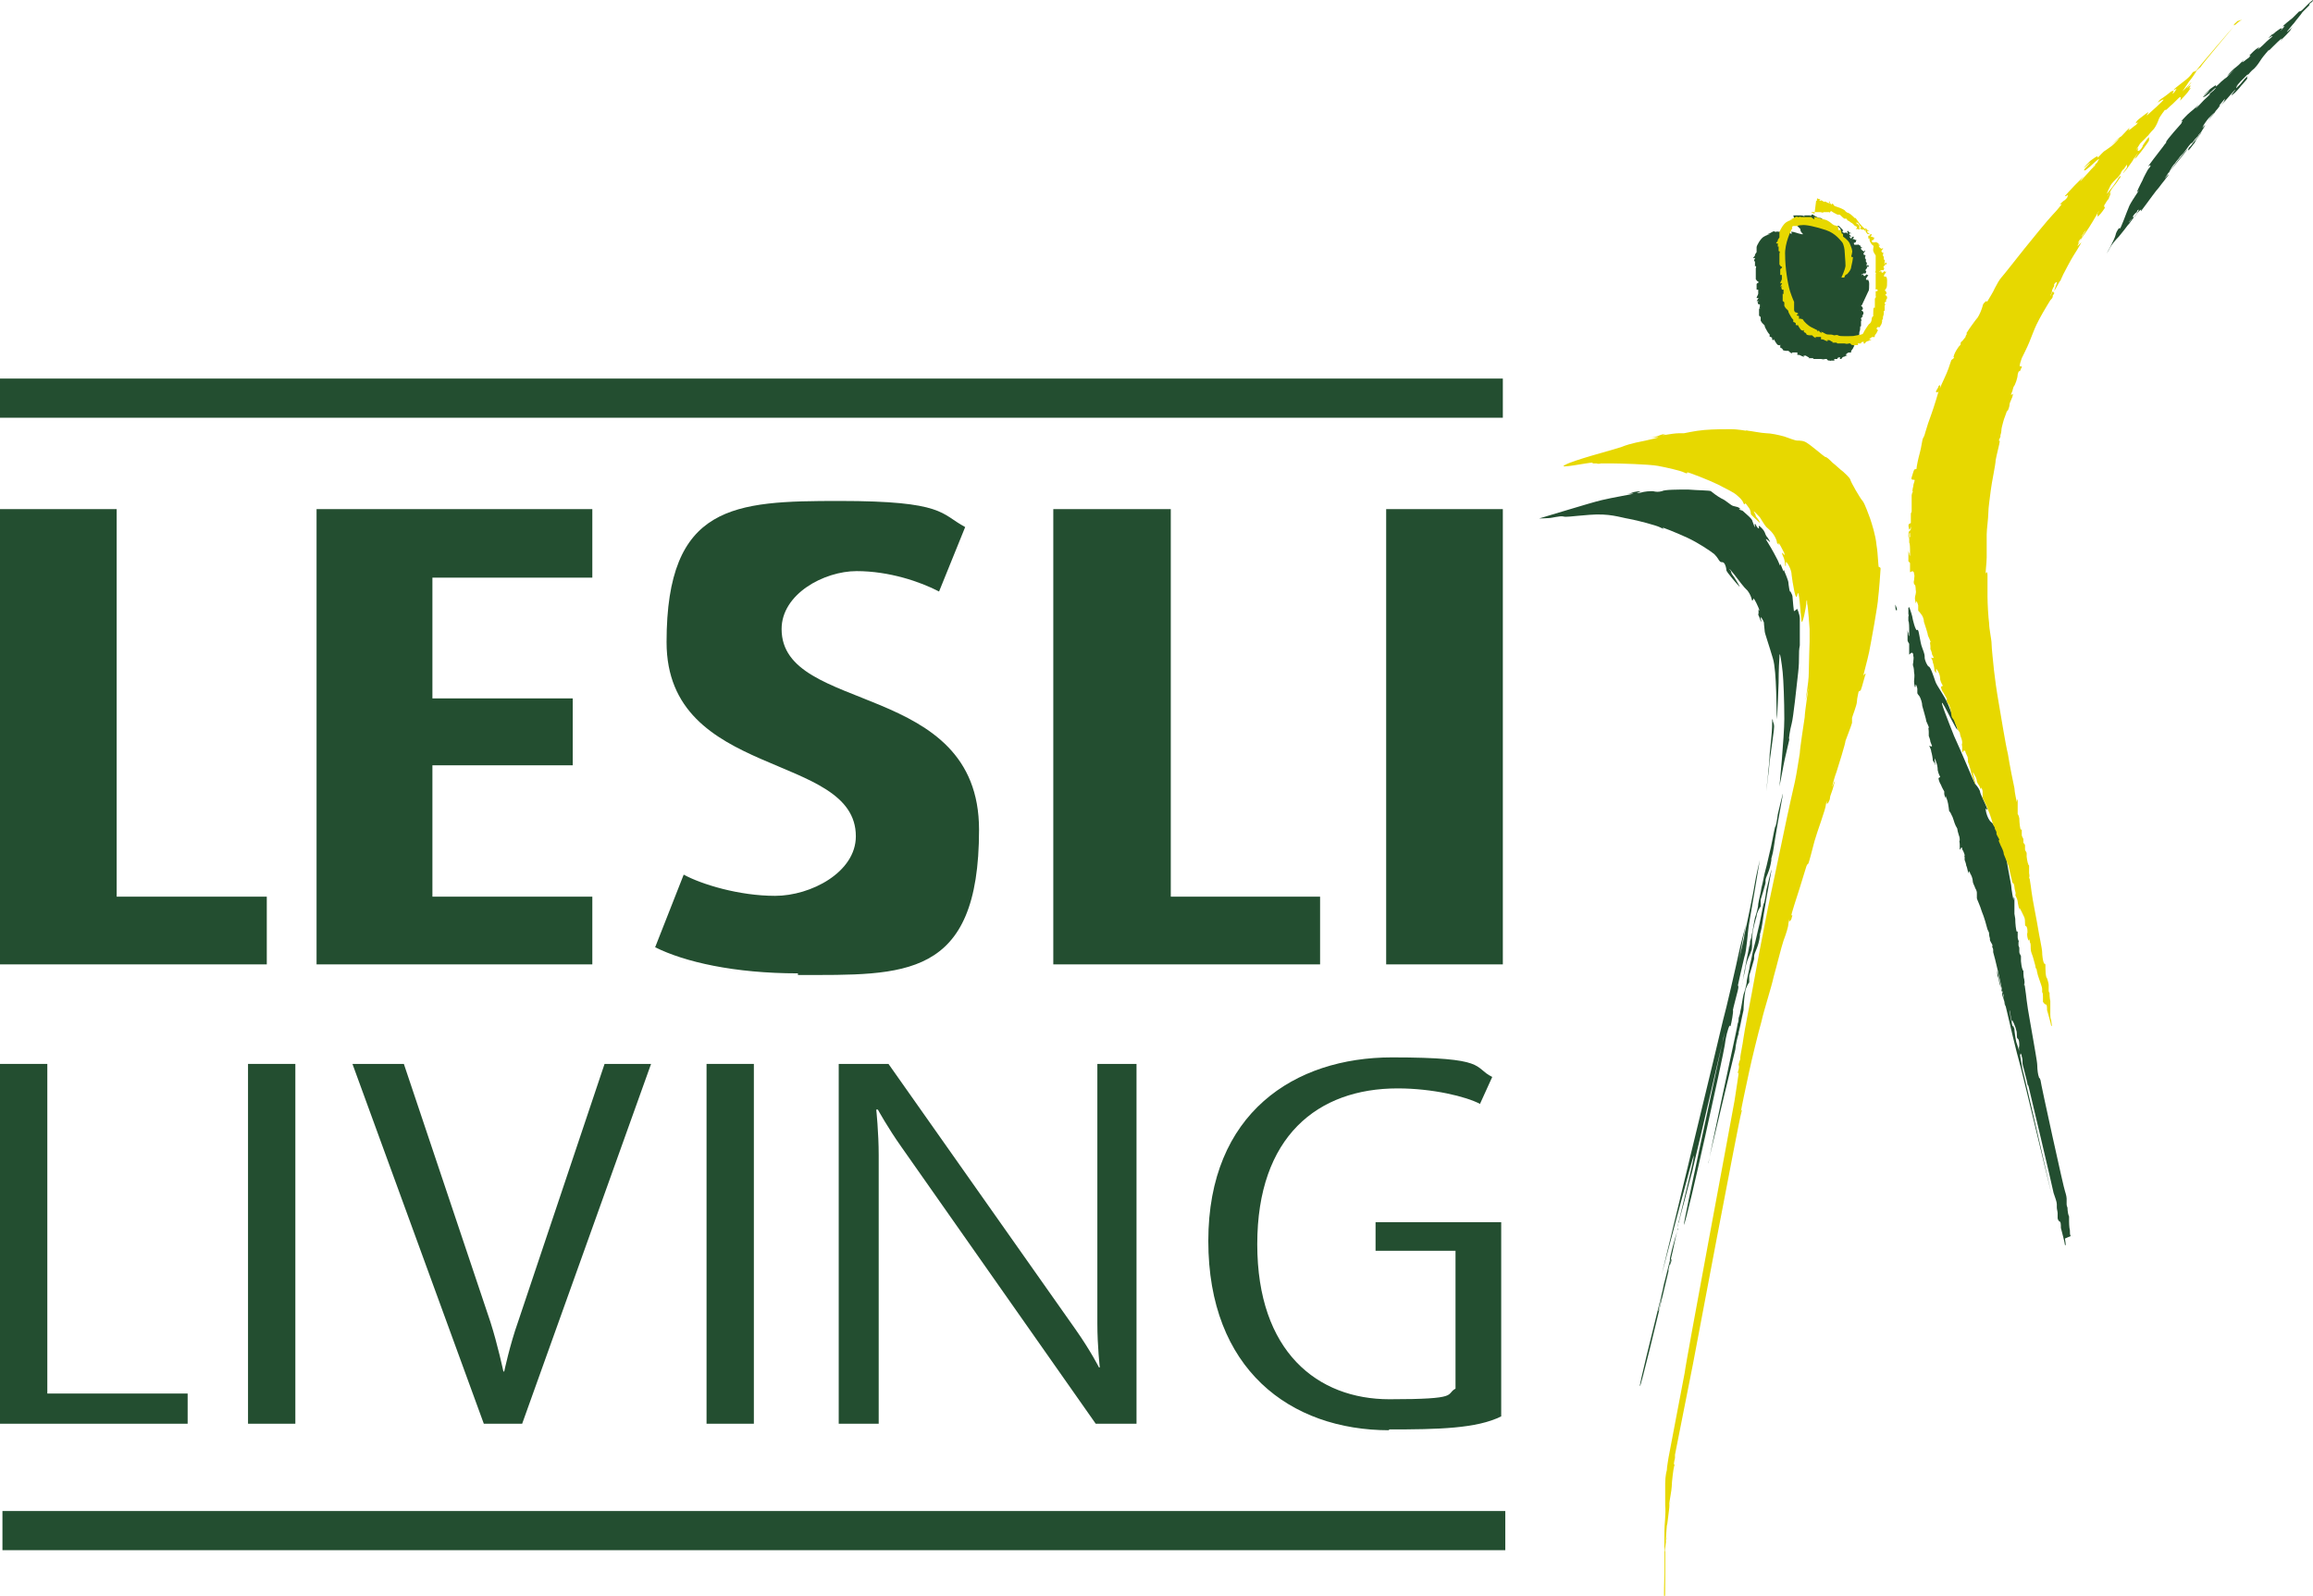
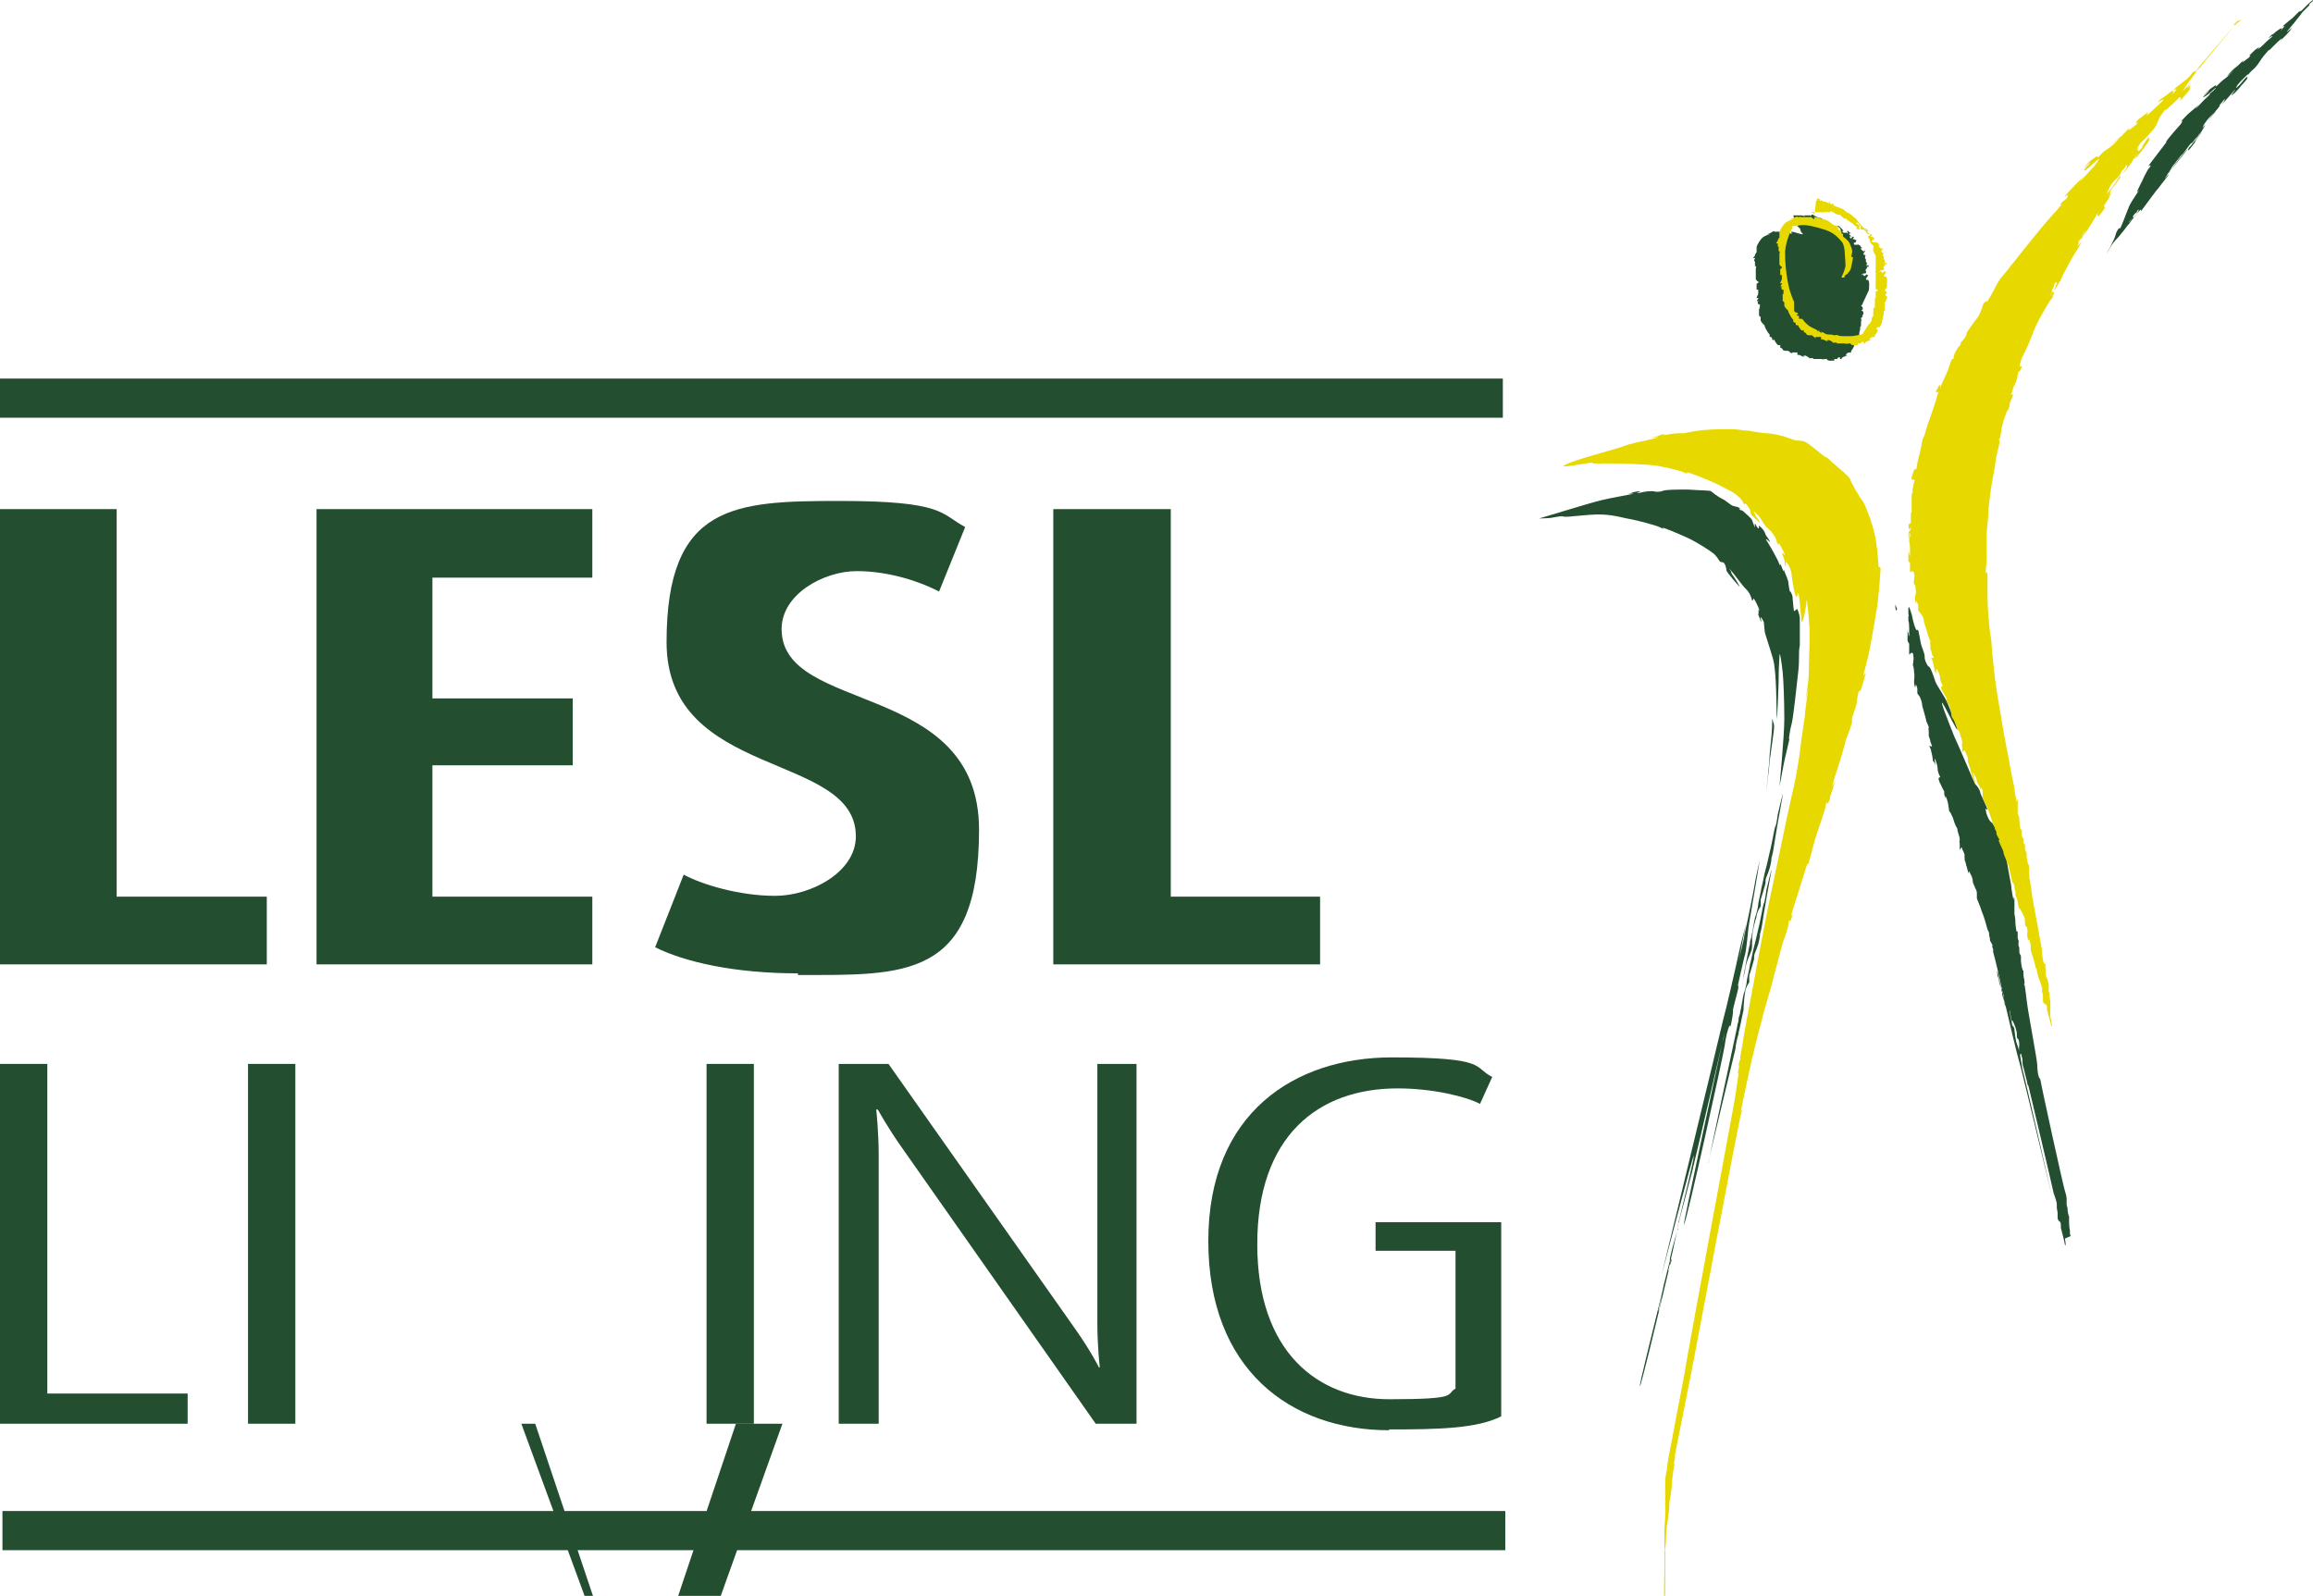
<svg xmlns="http://www.w3.org/2000/svg" version="1.1" viewBox="0 0 283.5 195.6">
  <defs>
    <style>
      .cls-1 {
        fill: #234e30;
      }

      .cls-2 {
        fill: #e7d800;
      }
    </style>
  </defs>
  <g>
    <g id="Laag_1">
      <g>
        <rect class="cls-1" x=".3" y="185.2" width="184.2" height="4.8" />
        <path class="cls-1" d="M216.2,110.6c-.2.8-.5,2.6-.7,3.3-.2.8-.3,1.4-.5,2.1-.2.7-.3,1.5-.5,2.2-.1.7-.3,1.4-.4,2,0,.5-.3,1.4-.4,1.7-.1.4-.3,1.8-.4,2.1,0,.3-.2.7-.2.8,0,0,0,.5-.1.6,0,.1-.2,1-.3,1.5-.1.5-3.3,15.3-3.3,15.7,0,.4,0,.2,0-.1,0-.3,3.2-13.5,3.3-13.9,0-.4.3-1.7.4-1.9,0-.2,0-.3,0-.2,0,.1.1-.4.2-.8.1-.5.3-1.5.4-1.9,0-.4.1-1.8.2-2.2,0-.4.4-1.1.5-1.2,0-.1,0-.7,0-.8s.2-.6.3-1c.1-.4.3-1,.3-1.1,0-.1,0,0,0,0,0,0,0-.1,0-.3,0-.2.1-.4.3-.9.2-.5.3-.9.4-1.5.1-.6,0-.1-.1,0,0,.1.3-.8.4-1.6.1-.8.9-5.4,1.1-6.4.2-1.1-.6,2.3-.6,2.3,0,0-.1.9-.3,1.7M217.6,101.2c-.2.8-.5,2.6-.7,3.3-.2.8-.3,1.4-.5,2.1-.2.7-.3,1.5-.5,2.2-.1.7-.3,1.4-.4,2,0,.5-.3,1.4-.4,1.7-.1.4-.3,1.8-.4,2.1,0,.3-.2.7-.2.8,0,0,0,.5-.1.6,0,.1-.2,1-.3,1.5-.1.5-.6,3.1-.6,3.5,0,.4,0,.2,0-.1,0-.3.3-1.6.4-2,0-.4.3-1.3.4-1.5,0-.1,0,0,0,0,.1-.2.3-.7.4-1,.1-.5,0-1.5.1-1.9,0-.4.4-1.9.5-2.2,0-.4.4-1.1.5-1.2,0-.1,0-.7,0-.8s.2-.6.3-1c.1-.4.3-1,.3-1.1,0-.1,0,0,0,0,0,0,0-.1,0-.3,0-.2.1-.4.3-.9.2-.5.3-.9.4-1.5.1-.6,0-.1-.1,0,0,.1.3-.8.4-1.6.1-.8.9-5.4,1.1-6.4.2-1.1-.6,2.3-.6,2.3,0,0-.1.9-.3,1.6M204.7,155c.2-.4.2-.7.1-.7,0,.4-.2.8-.3,1.1,0-.2.1-.3.1-.4M203.7,158.7c-.3,1.3-.5,2-.4,2,.1-.3.3-1.3.4-2M205.6,150.7s0,0,0-.1c0,0,0,.1,0,.2-.3,1.1-.5,2.3-.8,3.5,0,0,0,0,0,0-.1.6-.3,1.2-.4,1.7,0-.2.2-.4.2-.6-1.7,7.2-3.5,14.6-3.6,14.5-.1-.1,1.3-5.7,2.8-11.8,0,0,0,0,0,0,0,0,.1-.6.3-1.3.2-.8.4-1.6.6-2.4,0,0,0,0,0,0-.2.3.5-2.4,1-3.9,0,0,0,.1,0,.2M212.1,125.8c.1-.3.4-1.9.3-2,0-.1.5-2,.6-2.4.1-.4.1-.8,0-.5-.1.3.6-2.8.8-3.6.3-.8.4-3.1.6-4.2.2-1.1,1.3-7.7,1.3-7.7,0,0-.5,2.1-.6,2.8-.1.8-1.1,5.6-1.3,6.4,0,.4-.4,1.8-.7,3.3.4-2.3.9-4.6.9-4.6,0,0-.7,2.6-.9,3.6-.2,1-1.6,7.1-1.9,8.1-.2,1-7.1,29.4-7.5,31.1-.4,1.6,4.1-15.7,3.9-14.4,0,.5-.9,4.1-2,8.7,0,0,0,0,0,0,0,0,0,.1,0,.2,0,0,0-.1,0-.2,0-.2.1-.5.2-.6,0-.3.5-1.9,1.1-4.3.5-1.8.8-3,.8-3.2,0-.2,0,.3-.3,1.3,1.3-5.4,3-12.8,4-17.1-.1.6-.2,1-.3,1.3-.2,1-5,23-4.7,22.3.4-.6,4.9-21.1,5-22,.1-.9.4-2.1.6-2.4M217.3,88.3c-.1-.5-.1.3-.1.8,0,.5-.2,2.4-.3,3.4,0,1-.4,4.1-.4,4.5,0,0,.2-2,.3-2.5,0-.5.3-2.7.5-4.1.2-1.4.2-1.5,0-2M219.9,74.9c0,.4-.2-1.6-.2-1.8,0-.2-.4-.9-.3-.6,0,.3-.2-.9-.2-1.1,0-.2-.4-1.2-.5-1.4,0-.2-.1-.1-.1,0,0,.1-.2-.5-.3-.7,0-.2-.1-.2-.1,0s-.2-.5-.5-1c-.3-.6-1-1.8-1.2-2.1-.2-.3.2,0,.4.2.2.2-.2-.5-.4-.7-.2-.3-.1-.5-.6-1-.5-.5-.3-.1-.3,0,0,.2-.3-.1-.4-.4-.2-.3-.1.2-.1.3s-.2-.4-.3-.7c0-.3-.9-1-1.1-1.2-.2-.2-.2-.1-.4-.2-.2-.1-.2-.2,0-.1.2,0,0,0-.2-.2-.2-.1-.4-.1-.7-.2s-.9-.7-1.4-.9c-.4-.2-1.2-.8-1.3-.9-.1-.1-1.6-.1-2.8-.2-1.2,0-2.9,0-3.2.2-.4.1-.7.1-1.1,0-.4,0-.9,0-1.6.2-.8.1,0-.1.1-.2.2,0-.4,0-.8.1-.4.1-.4.2-.9.2-.5,0,.5,0,.8,0s-2.7.5-3.9.8c-1.3.3-7.1,2.1-7.5,2.2-.5.1.6,0,1,0,.4,0,1.4-.3,1.8-.2.4.1.7,0,3.2-.2,2.5-.2,3.7.3,4.9.5,1.1.2,3.3.8,3.7,1,.4.2.7.3.4.1-.3-.2,1.7.6,3,1.2,1.3.6,2.8,1.6,3.3,2,.5.5.5.7.7.9.2.2.3,0,.5.2.2.2.3.7.3.9,0,.2,1.4,1.8,1.6,2,.2.2-.7-1.3-.9-1.5-.2-.3,0-.3-.3-.6-.2-.4,1.1,1.3,1.4,1.7.4.5.4.5.8.9.3.4.4.7.5,1,0,.3.2.2.2,0,0-.2.3.3.6,1s0,.4,0,.2c0-.1.1.6,0,.7,0,.1.2.4.3.8.2.3,0-.2,0-.4,0-.2.3.3.4.6,0,.3.1.9.1,1.1,0,.2.5,1.6,1,3.3.5,1.6.4,6.7.5,7.4,0,.6.2-4.2.2-4.4s0-1.8.1-3.1c0-1.3.3.8.4,1.8.1,1,.2,3.5.2,5.7,0,2.2-.6,8.3-.6,8.3,0,0,.4-2,.5-2.6.1-.6.6-2.6.7-3.1,0-.5,0-.5,0-.2-.1.3.1-1.1.3-1.8.2-.7.6-4.5.8-6.3.2-1.8,0-2.3.2-3.3,0-1,0-2.8,0-3.3,0-.5-.4-1.5-.4-1.1M245.3,121.5c0-.4-.1-.8-.2-1.2-.1-.5-.3-1.4-.3-1.3,0,.1,0,.5,0,.3,0,.4.2.6.2.8,0,.3.2.8.4,1.4M245.4,121.6s0,.2,0,.3c.1.4.3.8.3,1.1,0,.1.1.4.1.3,0-.2-.2-.8-.2-1.1,0-.4-.2-.6-.2-.5M253.1,151.8c0,.2.2,1,0,.8,0-.2-.4-1.7-.5-2.1,0-.4,0-.8-.2-.8,0,0-.2-.2-.2-.4,0-.2,0-.3,0-.3,0,0,0,0,0-.3,0-.2-.1-.5-.1-.7,0-.1,0-.5,0-.4,0,0,0,.2,0,0,0-.3-.2-.8-.4-1.4-.1-.6-3.1-13.2-3.1-13.2,0,0,0,0,0,.1,0,0,0,0,0,0,0,0,0,0-.1-.2,0-.2-.2-.9-.3-1.3-.1-.4-.2-.8-.3-1.2,0-.4,0-.7-.1-.9,0-.2-.1-.4-.1-.4,0,0,0,.3-.1.1-.1-.2-.2-.7-.1-1,0-.3,0-.8-.2-.9-.1-.1-.1-.2-.1-.4,0-.2,0-.5-.1-.7,0-.2-.5-1.4-.5-1.1s0,.4,0,.3c0-.2-.2-1-.2-1.2,0,0,0-.2-.1-.4.1.9.4,2.2.4,2,0-.2.1,0,.2.3,0,.3.2,1.7.3,1.8,0,0,.4,1.2.4,1.4,0,.2.2,1.1.3,1.8.2.6,3.6,15.5,3.6,15.5,0,0-3.6-15-3.8-15.7-.2-.7-.8-3-1-3.9-.2-.9-1.2-5-1.3-5.6-.1-.6-.9-4.1-1.1-4.7,0,0,0-.2,0-.3,0-.2-.2-.4-.1-.4,0,0,0,0,0,0,0,0,0-.1,0-.2,0,0,0,0,0,0-.1-.2-.3-.5-.3-.6,0,0,0-.2,0-.2,0,0-.1-.3-.1-.5,0-.2,0-.2-.2-.6-.1-.4-.4-1.5-.7-2.2-.2-.7-.6-1.5-.6-1.6,0,0,0-.6,0-.7,0-.2-.2-.6-.2-.5,0,.1,0,.2,0,0,0-.2-.3-.6-.3-.9,0-.3-.2-.8-.3-.9,0-.1-.2-.4-.2-.3,0,0,0,.5-.1,0-.1-.4-.1-.5-.2-.7,0-.2-.2-.7-.2-.7,0,0,0-.4,0-.4,0,0-.1-.1,0-.1,0,0,0,0,0-.1,0-.1-.2-.6-.3-.7,0-.1,0-.3-.1-.2-.1,0-.1.3-.2.2,0,0,0-.4,0-.6,0-.3-.1-.4,0-.5,0-.1,0-.4-.1-.6-.1-.3-.2-.7-.2-.8,0-.1,0,0-.2-.4-.2-.4-.3-1-.5-1.3-.1-.3-.3-.5-.3-.5,0,0-.1-.9-.2-1.2-.1-.3-.2-.7-.2-.6,0,0,0,.4,0,.3,0-.1-.2-.4-.2-.6,0-.2,0-.3,0-.3,0,0-.3-.5-.4-.8-.2-.3-.3-.7-.3-.8,0-.1.2-.1.2-.2,0,0-.2-.3-.3-.8,0-.4-.1-.8-.2-1,0-.2-.3-.6-.2-.5,0,0,.2,1.5,0,.6,0,0-.1-.1-.2-.3,0-.2-.1-.8-.2-1.1,0-.3-.3-.7-.2-.7,0,0,.3.2.3,0,0,0-.1-.2-.2-.5,0-.2-.2-.7-.2-.7,0,0,0,.1,0,0,0,0,0-.2,0-.5s-.1-.6,0-.5c.1,0,0,0,0-.1,0,0-.2-.5-.3-.7,0-.2-.4-1.5-.5-1.9,0-.4-.2-.9-.3-1.1-.1-.2-.3-.3-.3-.5,0-.1,0-.8,0-.6,0,.1,0,.4,0,.5,0,0,0,0,0,0,0,0,0,0,0-.2,0,0,0-.1,0-.2,0,0-.1-.5-.2-.5,0,0,0,.4-.1.3,0-.1-.1-.3-.1-.7,0-.3.1-.7,0-1.1,0-.4-.1-.8-.1-.7,0,0,0,.2,0,0,0-.1-.1-.2,0-.5,0-.3.1-.6,0-.8,0-.2,0-.4-.2-.4-.1,0-.3.3-.3.2,0-.1,0-.9,0-1,0-.1,0-.2,0-.3,0,0-.2-.3-.2-.4,0,0,0-.7,0-.7,0,0,0,.2,0,.2,0,0,0-.3,0-.5,0-.2,0-.5,0-.4s0,.3.1.5c0,.2.1.5.1.3,0-.2,0-.9,0-.9,0,0,0,.1,0,0,0,0,0-.8-.1-.9,0-.2,0-.4,0-.5,0-.1.1-.3.1-.4,0,0,0-.2,0-.2,0,0,0-.3,0-.1,0,.2,0,.3,0,.4,0,.1,0,.3,0,.2,0,0-.1-.1-.1-.3,0-.2,0-.5,0-.7,0,0,0,0,.1-.1.2.5.4,1.2.4,1.3,0,.1.4,1.8.6,1.5.2-.2.3,1.5.6,2.2.3.8.3.9.3,1.2,0,.3.3,1,.5,1.1.2,0,.6,1.2.8,1.8.2.6,1.1,1.7,1.6,2.9,2.7,6.7-.3.3-.7-.2-.4-.5.7,2.2,1.4,4,.8,1.7,2.4,5.6,2.6,5.9.3.3.6.8.6,1s1.2,2.5.8,2.1c-.3-.5,0,1.2.6,1.6.5.4,1.6,3.1,1.6,3.1.2,1.4.7,4.1.8,4.6,0,.4.3,2,.3,1.8,0-.2,0-.5.1-.2,0,.3,0,1.1,0,1.3,0,.3,0,.6,0,.6,0,0,0,0,.1.6,0,.6.1,1.5.2,1.6,0,0,.1-.1.1,0,0,.1,0,.4,0,.7,0,.3.2.4.1.6,0,.2,0,.3,0,.4,0,0,.1.2.1.3,0,0,0,.4,0,.5,0,.2.2.4.2.5,0,.2,0,.5,0,.5,0,0,0,0,0,.1,0,.1.1.9.2,1,0,.2.1.1.1.2,0,.1,0,.8.1,1,0,.2.1.4,0,.6,0,.1,0,.2,0,.2,0,0,.1,0,0-.3,0-.2,0-.7,0-.3,0,.3.2,1.4.3,2.4.1,1,.7,4.1.8,4.8.1.7.5,2.7.5,3.2,0,.5.1,1.2.2,1.4,0,.2.1,0,.2.4,0,.3,2.9,13.5,3,13.6,0,0,.2.6.2.9,0,.3,0,.5,0,.7,0,.2.1.4.1.4,0,0,0-.4,0-.2,0,.2,0,.9.2,1.3,0,.4,0,.8,0,.8,0,0,0-.3,0-.2,0,0,0,.7.1,1.1,0,.4,0,.5.1.7M232.6,74.4s0,.1,0,.2c0,0,0,.1,0,.2,0,0,0,0,0-.2,0-.2,0-.4,0-.3M232.5,74.8c0,0,0,0,0-.2-.1-.3-.2-.5-.2-.5,0,0,0,.6.1.7M283.5,0s-.3.2-.6.5c-.4.4-.5.5-.7.7s-.3.2-.4.2c0,0-.4.4-.8.8-.4.3-1.1.9-1.2,1-.2.1,0,0,.2,0,.1-.1-.2.3-.4.5-.2.2,0,0,.1-.2.1-.1,0,0-.2,0,0,0-.6.4-.8.6-.2.2-.2.1-.2.1,0,0-.2.2-.4.4-.2.2.2-.1.4-.2.2,0-.4.4-.7.7-.3.3-.7.7-1,.9-.3.2,0,0,.1-.2.1-.1-.4.2-.7.5-.3.3-.4.4-.5.5-.1.1,0,0,.1,0,.1-.1,0,.1-.2.3-.2.1-.5.4-.7.5-.2.1,0-.1.1-.2,0-.1-.6.6-.9.8-.3.2-.9.8-1.1,1.1-.3.3.7-.6.9-.8.2-.2-.7.7-.9.9-.2.2-.3.2-.5.4-.3.2-.7.7-.9.8-.1.1,0,0,0-.1.1-.2-.4.2-.7.4-.2.2-.6.6-.8.8-.2.2.5-.4.7-.6s-.4.5-.7.7c-.2.2,0,.1.2,0,.2-.1,1.1-.9,1.2-1,.2-.1,0,.1-.2.3-.1.1-.5.4-.6.5,0,0,.1,0,.2-.1.1,0-.5.5-.8.8-.3.3-.9,1-1,1,0,0,.4-.5.4-.5,0,0-.6.6-1,.9-.4.3-1.1,1.1-1.2,1.2,0,0,0,0,.2-.1,0,0,0,.1-.1.2,0,0,0,.1-.1.2,0,0-1.8,2-1.8,2.2,0,.2,0,0-.4.6-.4.5-2,2.6-1.8,2.4.2-.2.4-.2.2.1,0,0-.2.2-.3.4,0,0-.5.9-.6,1.2-.1.2-1,1.9-.5,1.3.4-.5-.7,1-1.1,1.8-.4.9-1.1,3-1.2,2.8,0-.2-.4.3-.5.8-.1.5-1.1,2.3-1.1,2.3.2-.3.3-.5.4-.7.2-.4.7-1,1.1-1.4.4-.5.9-1.1,1.1-1.4.3-.3.3-.4.4-.5,0-.1,0-.1,0,0,0,0,.2-.3.3-.4,0-.1,0,0,0,0,0,0,0,0,0-.1,0-.1-.2.1-.3.3-.1.2-.2.3-.3.4,0,0,.1-.2.2-.3.1-.1.2-.3.3-.4,0-.1.3-.5.5-.6.1-.2,0-.2,0,0,0,0,0-.2.2-.3.2-.1-.4.8-.6,1-.2.2,0,0,.2-.2.1-.2.5-.7.7-.8.1-.2,0,0,0,.2,0,0,.3-.4.6-.8.3-.4,1.3-1.8,1.6-2.1.2-.3,1.2-1.5,1.2-1.6,0-.1-.2.2-.4.4-.2.2.2-.3.3-.5.1-.2.6-.7.9-1.1.3-.4,1.4-1.7,1.6-2,.2-.2,0,0,0,.2,0,.2.6-.7.8-.9.1-.2,0-.1.2-.4.2-.3.5-.7.6-.8.1-.2-.4.4-.5.6-.2.2-.7.9-.8,1,0,.1,0,0,0,0,0,0-.2.2-.4.4-.2.2-.8.9-1.1,1.3-.3.4-.9,1.2-1,1.3,0,.1-.2.3-.3.4s.2-.3.2-.3c0,0,.2-.3.3-.5.1-.2,0-.1,0,0,0,0,.2-.3.4-.5.1-.2.5-.6.6-.8.1-.1.5-.5.7-.8.2-.3.6-.8.7-.9,0,0,0,0,0,.1,0,0,.3-.3.4-.5.2-.2.4-.4.5-.6.2-.2.3-.3.4-.5.1-.2.3-.4.4-.7.2-.3,0,0,0,0,0,0-.2.3-.4.4-.1.2.2-.3.3-.4,0,0,.5-.6.6-.7.1-.1.6-.7.8-1,.2-.2,0,0-.2.2-.1.2-.5.6-.7.9-.2.3-.6.7-.7.8-.1.1.5-.8.7-1,.2-.2.5-.5.7-.7.2-.2.7-.8.7-.9,0,0-.2.1-.2.2,0,0,.2-.3.3-.4.1-.1.4-.5.5-.6,0,0,0,.1-.1.3-.1.2-.5.6-.6.7,0,0,.5-.5.7-.7.2-.2.6-.7.7-.8.1-.1.5-.6.6-.6,0,0-.5.6-.5.7,0,0,.3-.2.4-.3,0,0,.6-.6.8-.9.3-.3.6-.7.7-.8,0,0,.1-.2,0-.2,0,0,.1-.2.1-.2,0,0-.3.3-.4.4-.1.1-.4.5-.5.6,0,0,0,0,0,0,0,0-.4.4-.5.5-.1,0,.2-.4.2-.4,0,0-.3.3-.3.3,0,0,.5-.6.6-.7.1-.1.5-.5.7-.7s.6-.7.6-.7c0,0-.5.6-.5.6,0,0,.2-.1.2-.1,0,0,0,0,0,0,0,0,.3-.4.7-.7.4-.4.7-.9.9-1.2.2-.3.9-1.1.9-1.1,0,0,0,.1,0,.1,0,0,.3-.3.5-.5.2-.2,1-1,1.1-1,0,0-.2.3-.2.3,0,0,.5-.5.7-.7.2-.2.6-.7.7-.7,0,0-.1.1-.2.1,0,0,.2-.3.3-.4,0,0-.3.3-.3.3,0,0,.6-.6.6-.6,0,0-.2.2-.3.3-.1.1-.7.7-.7.6,0,0,.7-.9.9-1.1.2-.3.9-1.1,1-1.3.1-.1.4-.4.4-.4,0,0,0,0,0,0,0,0,.2-.2.2-.2,0,0,.3-.3.3-.3,0,0-.1,0-.1,0,0,0,.2-.3.3-.3,0,0,.2-.2.2-.2M228.3,37.2c0,.1-.2.3-.2.3,0,0,.1,0,.2.2,0,.1.1.3,0,.2,0,0-.2.2-.1.2,0,0,.2,0,.2.3,0,.2-.2.3-.2.3,0,0,.2,0,.1.1,0,0-.1.1-.1.1h0c0,0-.1,0-.1.2,0,0,.1.2.1.2,0,0-.1,0-.1,0,0,0,0,.2,0,.4,0,.2,0,.3,0,.3,0,0,0,0-.2,0-.1,0-.1,0,0,0,0,0,.1,0,.1,0,0,0,0,0,0,.1,0,.2,0,.4-.1.6,0,.2,0,.4-.1.4,0,0-.1,0,0,.1,0,.2-.1.5-.2.6,0,0-.1.2-.1.2,0,0-.2,0-.3,0,0,0-.1.2-.1.2,0,0,.2.2.2.2,0,0,0,0-.1.1,0,.1-.2.4-.3.5,0,.1,0,.3-.2.2-.2,0-.3.1-.4.2,0,0-.2.1,0,.1,0,0,.2.1,0,.1-.1,0,0,0-.2.1-.2,0-.4.2-.4.3,0,0-.2,0-.2,0,0,0,.1-.2,0-.2-.1,0-.3,0-.3.2,0,0,0,0-.2,0-.2,0-.3,0-.2,0,0,0,.1.2,0,.2-.2,0-.4,0-.4,0,0,0,.1.1-.1,0-.2,0-.3,0-.4-.2-.2,0-.2,0-.2,0,0,0,0,0,0,0,0,0-.2.1-.5,0-.4,0-.9,0-.9,0,0,0,0,0-.1-.1,0,0-.3,0-.3,0,0,0-.4,0-.3,0,.1,0,.2,0,.1-.1-.1,0-.4-.3-.5-.2-.1,0-.3,0-.2,0,.1,0,.2.2,0,.1-.1,0-.4-.2-.5-.2-.1,0-.2,0-.2,0,0,0,0-.1,0-.2,0,0,0-.1,0-.1h-.4s-.2,0-.2,0c0,0-.2,0-.1,0,0,0,.2.2,0,.1-.1,0-.4-.3-.4-.3,0,0,0,0-.3,0-.2,0-.4-.1-.4-.1,0,0,.1,0-.1-.2-.3-.1-.2-.2-.2-.2,0,0,0,0,0-.1,0,0,0-.2,0-.2,0,0,0,.2-.2.1-.2,0-.3-.3-.4-.4,0,0-.2-.4-.2-.3,0,0,0,.1,0,.1,0,0-.1,0-.2-.1,0,0,0-.2,0-.2,0,0-.3-.2-.3-.1,0,0,0,0,0,0,0,0,0,0,0-.1,0,0,0-.2,0-.2,0,0-.2-.2-.3-.4s-.3-.5-.3-.6c0-.1,0-.1-.1-.2,0,0-.2-.2-.2-.2h0s-.1-.1-.2-.3c0-.2,0-.3,0-.4,0-.1-.2-.2-.2-.2h0c0,.1,0,0,0-.2,0-.1,0-.4,0-.4h0c0,0,0,0,0-.1,0,0,0-.2,0-.2,0,0,.2.1.1,0s0-.2,0-.2c0,0,0-.3,0-.3,0,0,0,0,0,0,0,0-.1,0-.2,0,0-.1-.1-.3-.1-.3,0,0,.2,0,.1-.1-.1,0-.2,0-.2,0,0,0,.3-.4.2-.4,0,0-.2.1-.2,0,0-.1.2-.4.2-.5s0-.1,0-.2c0,0,0-.3,0-.3h0s0,0,0,0c0,0,0,0-.1,0,0,0-.1,0-.1,0,0,0,0,0,0,0,0,0,0-.2,0-.3,0,0,0-.4,0-.4,0,0,0,0,.1-.1,0,0,.2,0,.1-.2-.1,0-.3-.2-.2-.2,0,0-.1,0-.1-.1,0,0,0-.5,0-.6,0-.1,0-.5,0-.7,0-.1.1-.2,0-.3,0,0-.2.1-.1,0,0-.1,0-.3,0-.4,0-.1,0-.2,0-.2,0,0-.2.1-.1,0,0-.1,0-.2.1-.3,0,0,0-.1,0-.1,0,0-.2.1-.2,0,0-.1.2-.2.2-.3,0,0,0-.1,0-.1l.2-.3s0-.1,0-.2c0,0,0-.2,0-.4,0-.2.5-1.1.9-1.3.3-.2.8-.3.7-.3-.1,0-.6.1,0-.1.5-.3.6-.3.6-.2,0,0,0,0,.2,0s.2-.1.2,0c0,0,0,0,.1,0,.2,0,.3,0,.4,0,0,0,0,0,.2,0,.1,0,.1,0,.3,0,.2,0,.3,0,.3,0,0,0,.4.4.4.2,0-.2-.2-.2,0-.2.3,0,.7.2,1.2.3,0,0,.1,0,.2,0,0,0-.3-.3-.3-.4,0,0-.1-.3,0-.2,0,0,0,0,0,0,0,0-.5-.5-.4-.4,0,0,.2.1,0,0-.1-.2,0-.2-.2-.4-.1-.2-.3-.9-.3-.9,0,0,0,0,0,0,0,0,0-.1,0,0,.1,0,.2,0,.2,0q0,0,.1,0c.1,0,.8,0,.7,0-.1,0-.2,0,0,0,.2,0,.6.2.4.1-.1,0,0-.2,0-.1,0,0,.2,0,.1,0,0,0,0,0,.2,0,.1,0,.5,0,.4,0,0,0,0,.2,0,.1,0,0,.2-.3.3-.2.1.1.5.3.7.4.2,0,.3,0,.4.1,0,0,.5.5.5.4,0,0,0,0,.1,0,0,0,0,0,.1,0,0,0,.2.2.1.2-.1,0-.1,0,0,0,.1,0,.4.2.5.3.1,0,.4.3.3.3,0,0,0,0,0,0,0,0,0-.3,0-.2,0,.1,0,.2.2.3.1,0,.3.2.2.2,0,0-.2.3-.1.2.1,0,.2,0,.3,0,0,0,.2,0,.2,0,0,0-.2-.2-.1-.2,0,0,0-.1,0-.2,0,0-.2-.3-.3-.3,0,0-.2-.1-.1-.1,0,0,.1,0,.2,0,0,0,.2.2.3.3,0,0,.3.3.2.3,0,0-.2,0-.1,0,0,0,0,.1.1.2,0,0,.3.1.3,0,0,0,0,0,.1,0,0,0,.2.2.2.1,0,0-.2-.3,0-.3.1,0,.1.2.2.2,0,0,.3.1.2.1-.1,0-.2,0-.2,0,0,0-.1.1,0,.2.1,0,.3.3.2.2-.2-.1-.2,0-.2,0,0,0,.1.3.2.2.1,0,0-.1.2-.2,0,0,.2,0,.1.1,0,.1-.2.2-.1.2,0,0,.2,0,.3.1.1,0,.2,0,.1.1,0,0,0,.2-.1.2,0,0-.2.1-.2.1,0,0,.1.3.2.2,0,0,.2,0,.2,0,0,0,.1,0,.1,0,0,0,0-.1.1,0,0,0,.4.2.3.2,0,0-.2,0,0,.1s.2,0,.1.1c0,0-.2,0-.1.1,0,.1.4.4.4.3,0-.1,0-.2.1,0,0,0-.2.2-.2.3,0,0,.1.2.1.2,0,0,0-.2,0-.1,0,0,0,0,.1.1,0,0,.2,0,0,.1,0,0,0,.1,0,.2,0,0,0,0,0,0,0,0,0,.2,0,0,0,0,0,0,0,.1,0,0,.1,0,.1.1,0,.1,0,.3,0,.3,0,0,.2.1.1.2,0,0-.2,0,0,0,0,0,0,0,0,.1,0,0,0,.2.1.1,0,0,.2,0,.1,0-.1,0-.1,0-.2,0,0,0-.2,0-.1,0,0,0,.2.2.2,0,0,0,.2,0,.1,0,0,0,.1.2,0,.2-.1,0-.2,0-.2,0,0,0,.1.1,0,.2,0,0,0,0-.1.1,0,0-.1.2,0,.2,0,0,.1.1,0,.2,0,0,0,.2-.2.1-.2,0-.5.3-.3.2.1,0,.2-.2.2,0,0,0,0,.2.2.1.1-.1.3-.3.2-.2,0,.1,0,.2,0,.1,0,0,.2,0,.2,0,0,0-.1.2-.2.3,0,0-.2.3,0,.3,0,0,.2,0,.2,0,0,0,0,.1,0,.1,0,0,.1,0,.1.4,0,.4,0,.8-.1.9" />
        <path class="cls-2" d="M274.2,2.6s-.1.2-.2.2c0,0-.3.3-.2.3,0,0,.2-.1.2-.1s-4.2,5-4.2,5.1c0,0-.2.3-.2.2s0,0,0,0c0,0-.3.3-.4.4,0,.1-.7,1.1-.9,1.3-.2.3-.8,1.2-.8,1.2,0,0,.6-.6.7-.7.2-.2.3-.4.4-.4,0,0-.6.7-.5.7,0,0,.3-.4.4-.3,0,0-.2.4-.2.4,0,0,.2-.2.2-.1,0,0-.4.6-.6.8-.2.2-.7.8-.7.7,0,0,.2-.4,0-.4-.1,0-.9.9-1.2,1.1-.2.2-.6.6-.6.5,0,0,0-.2,0-.1,0,0-.7.9-.8,1.2-.1.3-.3.8-.6,1.2-.4.4-.7.8-.7.8,0,0,0,0,0,0,0,0-.2.2-.2.2,0,0,.4-.6.4-.6s-.3.5-.5.7c-.2.2-.6.6-.7.7-.1.2-.5.8-.5.8s.3-.3.3-.3c0,0-.2.5,0,.4.2,0,.6-.6.5-.6,0,0-.1,0,0,0,0,0,.3-.5.4-.6.1-.2.4-.5.4-.5,0,0,0,.2,0,.2,0,0,0,0,0,.2,0,.1-.4.6-.6.9-.2.3-.7.9-.8,1,0,.1-.4.4-.4.4,0,0,.5-.8.4-.7,0,0-.4.6-.5.7,0,.1-.4.6-.6.9-.2.3-.7.9-.7.8,0,0,.4-.5.5-.7,0-.2,0-.4,0-.3-.1,0-.3.5-.5.6-.1.1-.3.4-.3.4,0,0,.3-.2.2-.2,0,0-.4.7-.7.9-.2.2-.6.6-.7.8-.1.2-.6,1.2-.4,1,.1-.2.5-.6.7-.9.2-.3.5-.7.6-.9.1-.2.4-.5.3-.2-.2.3-.6.9-.8,1.1-.1.1-.5.7-.5.8,0,.1-.4.6-.2.4.1-.2.3-.4.3-.5,0,0,.2-.3,0,0,0,.3-.1.5-.2.7,0,.2-.2.3-.3.5-.1.2-.3.5-.5.7-.1.2-.4.6-.4.5,0,0,0-.2,0-.1,0,0-.4.6-.6.9-.2.3-.5.7-.6.9-.1.2-.4.6-.6.8-.1.2-.4.6-.3.5,0,0,.1,0,0,0,0,.2-.2.4-.3.5,0,0-.3.5-.2.4.1-.1.3-.3.3-.4,0-.1.5-.9.8-1.4.3-.5.8-1.2,1-1.5.2-.2.4-.5.4-.5,0,0,0,.2,0,0,0-.1.5-.8.7-1.1.2-.2.6-.8.5-.6,0,.2-.4.6-.5.9,0,.3.2.2,0,.4-.1.2-.8,1.1-.8.9,0-.2,0-.4-.1-.2-.1.2-1,1.7-1.3,2.1-.3.4-.7,1-.8,1.2-.1.2-.4.7-.2.5.2-.2.5-.5.4-.4,0,.1-.8,1.4-1,1.7-.2.3-1,1.8-1.2,2.2-.2.4-.4.9-.4.9,0,0,0-.3,0-.1-.1.2-.4.7-.5.9-.1.2-.3.5-.2.3,0-.2.5-1.2.2-1-.3.2-.3.5-.2.4,0-.1.2-.1,0,0-.1.2-.3.5-.3.7s-.1.3-.2.5c0,.1-.2.4-.2.3,0-.1.2-.2.3-.4s.2-.5.3-.3c0,.1,0,.1.1.1,0,0,.2-.1,0,0,0,.1-.3.4-.2.4,0,0,.1,0,0,0,0,.1,0,.2-.3.5-.2.3-.6,1-.9,1.5-.3.5-.6,1.1-.8,1.5-.2.4-.7,1.7-.9,2.2-.2.5-.8,1.7-.9,1.9,0,0-.4,1.1-.2,1,.2,0,.3,0,.1.3-.1.3-.2.4-.2.3s-.1,0-.2.4c0,.4-.3,1.3-.5,1.5-.1.3-.1.4-.2.5,0,.1-.3.4-.2.3,0,0,.3-.5.3-.4,0,0-.3.7-.2.6.1,0,.3-.3.2,0,0,.3-.4.9-.4,1.2,0,.3-.3,1-.3.8,0-.2,0-.5,0-.2,0,.3-.4,1.1-.5,1.6-.1.4-.2.7-.2,1,0,.3-.2.7-.1.6,0,0,.2,0,0,0,0,.2-.3.7-.2.6,0,0,.1,0,.1.1,0,.2-.4,1.7-.5,2.3,0,.5-.5,2.8-.6,3.7-.1.9-.3,2.1-.3,2.8,0,.6-.2,2-.2,2.6,0,.7,0,2.1,0,2.8,0,.7-.2,2.2-.1,2,0-.2.2-.3.2.2,0,.4,0,1.7,0,2.6,0,.9.1,2.6.2,3.3,0,.7.3,2,.3,2.5,0,.5.2,2.3.3,3.3.1.9.3,2.4.6,4.1.3,1.7.8,4.9,1.1,6.1.2,1.3.7,3.8.8,4.2,0,.4.3,1.8.3,1.7,0-.2.1-.5.1-.2,0,.2,0,1,0,1.2,0,.3,0,.5,0,.5,0,0,.1,0,.2.5,0,.5.1,1.4.2,1.4,0,0,.1-.1.1,0s0,.3,0,.6c0,.3.2.4.2.6,0,.2,0,.3,0,.4,0,0,.2.2.2.3s0,.3,0,.5c0,.2.2.3.2.5,0,.2,0,.5,0,.4,0,0,0,0,0,0,0,0,.1.8.2.9,0,.2.1.1.1.2s0,.8,0,.9c0,.1.1.4,0,.5,0,.1,0,.2,0,.2s.1,0,0-.3c0-.2,0-.6,0-.3,0,.3.2,1.3.3,2.2.1.9.7,3.8.8,4.5.1.7.5,2.5.5,2.9,0,.4.1,1.1.2,1.3,0,.2.2,0,.2.3,0,.3,0,1.5.2,1.6,0,0,.2.6.2.8,0,.3,0,.5,0,.7,0,.2.1.3.1.3,0,0,0-.4,0-.2,0,.2,0,.8.1,1.2,0,.4,0,.8,0,.8,0,0,0-.3,0-.2,0,0,0,.6,0,1,0,.3,0,.5.1.7,0,.2.2,1,0,.7,0-.2-.4-1.5-.5-1.9,0-.4,0-.7-.2-.7-.1,0-.2-.2-.3-.3,0-.2,0-.2,0-.3,0,0,0,0,0-.3,0-.2,0-.5-.1-.6,0-.1,0-.5,0-.4,0,0,.1.2,0,0,0-.2-.2-.7-.4-1.3-.2-.5-.3-1.2-.3-1.2,0,0,0,0,0,.1,0,0,0,0,0,0,0,0,0,0-.1-.2,0-.2-.2-.8-.3-1.2-.1-.4-.3-.7-.3-1.1,0-.4,0-.7-.1-.8,0-.2-.1-.4-.1-.4,0,0,0,.3-.1.1-.1-.2-.2-.7-.1-.9,0-.3,0-.7-.2-.8-.1,0-.1-.2-.1-.4,0-.2,0-.5-.1-.7-.1-.2-.6-1.3-.6-1.1,0,.2,0,.4,0,.3,0-.2-.2-.9-.2-1.1,0-.2-.2-.6-.3-.8,0-.2,0-.4,0-.3,0,.1.1.4.1.3,0-.2-.2-.7-.2-1,0-.3-.2-.6-.2-.5s0,.6,0,.3c0-.3-.2-.9-.3-1.4-.1-.5-.3-1.3-.3-1.2,0,0,0,.5,0,.2,0-.3-.4-1.1-.5-1.4,0-.3-.2-.7-.4-1.1-.1-.3-.3-.6-.2-.6,0,0,.1,0,0-.2-.1-.2-.3-.5-.3-.6,0,0,0-.2,0-.2s-.1-.3-.2-.4c0-.2,0-.2-.2-.5-.1-.3-.4-1.4-.7-2-.2-.6-.7-1.4-.6-1.4,0,0,0-.5,0-.7,0-.2-.2-.6-.2-.4,0,.1,0,.2-.1,0,0-.2-.3-.5-.4-.8,0-.3-.2-.7-.3-.8,0-.1-.2-.4-.2-.3s.9,3.3-.2,0c-.1-.4-.1-.5-.2-.7,0-.2-.2-.6-.2-.6,0,0,0-.3,0-.4,0,0-.1-.1,0-.1,0,0,0,0,0,0,0,0-.2-.5-.3-.7,0-.1,0-.2-.2-.2-.1,0-.1.3-.2.2,0,0,0-.4,0-.6s-.1-.4,0-.5c0-.1,0-.3-.1-.6-.1-.2-.2-.6-.2-.7,0-.1,0,0-.2-.3-.2-.4-.4-.9-.5-1.2-.2-.3-.3-.4-.3-.5,0,0-.1-.8-.2-1.1-.1-.3-.3-.7-.2-.6,0,0,0,.4,0,.3,0-.1-.2-.3-.2-.5,0-.2,0-.3,0-.3,0,0-.3-.5-.4-.7-.2-.2-.3-.6-.3-.7,0-.1.3-.1.2-.2,0,0-.2-.3-.3-.7,0-.4-.1-.7-.2-.9-.1-.2-.3-.5-.3-.4,0,0,0,.6,0,.5,0,0-.1-.1-.2-.3,0-.2-.1-.8-.2-1,0-.3-.3-.7-.2-.6,0,0,.3.1.3,0,0,0-.1-.2-.2-.4,0-.2-.2-.7-.2-.6,0,0,0,.1,0,0s0-.2,0-.4c0-.2-.1-.5,0-.5.1,0,0,0,0-.1,0,0-.2-.5-.3-.7,0-.2-.4-1.4-.5-1.7,0-.4-.2-.8-.4-1-.1-.2-.3-.3-.3-.4,0-.1,0-.7,0-.6,0,.1,0,.4,0,.4,0,0,0,0,0,0,0,0,0,0,0-.2,0,0,0,0,0-.2,0,0-.1-.4-.2-.5-.1,0,0,.3-.1.2,0-.1-.1-.3-.1-.6,0-.3.2-.6.1-1,0-.4-.1-.7-.1-.7,0,0,0,.2-.1,0,0-.1-.1-.2,0-.5,0-.3.1-.6,0-.7,0-.2,0-.3-.2-.4-.1,0-.3.2-.3.1s0-.8,0-.9c0-.1,0-.2,0-.2,0,0-.3-.3-.2-.3,0,0,0-.6,0-.6,0,0,0,.2,0,.1,0,0,0-.3,0-.5,0-.2,0-.4,0-.3,0,0,0,.3.1.4,0,.2.1.4.1.3,0-.2,0-.8,0-.8,0,0,0,.1,0,0,0,0,0-.7-.1-.8,0-.2,0-.4,0-.5,0-.1.2-.3.1-.3,0,0,0-.1,0-.2s0-.3-.1-.1c0,.1,0,.3,0,.4s0,.3,0,.2c0,0-.1-.1-.1-.3,0-.2,0-.5.1-.6,0,0,.2-.1.2-.3,0-.2,0-.3,0-.3,0,0-.1.5-.2.4,0,0-.2-.6,0-.7,0,0,.2-.1.2-.1,0,0,0,0,0-.2,0-.2,0-.7,0-.9,0-.2.1-.2.1-.3,0,0,0-.6,0-.7s0-.2,0-.5c0-.3,0-.6,0-.8,0-.2.2-.6.2-.5,0,0,0,.1-.1,0,0,0,0-.3.1-.6,0-.4.3-.8.1-.8-.2,0-.4,0-.3-.3s.2-.7.3-.9c.1-.2.3,0,.3-.2,0-.2.2-1.2.4-1.9.2-.7.3-1.7.4-1.8,0-.1.1,0,.3-.8.2-.7.4-1.3.7-2.1.3-.8,1-3.1.9-2.9,0,.2-.4.3-.3,0,.2-.3.3-.5.3-.6,0,0,.2-.2.2,0,0,.1-.1.5,0,.2.1-.3.8-1.7,1-2.3.2-.6.4-1.2.4-1.1,0,0,.4-.3.3-.3-.1,0-.1,0,0-.3.1-.3.4-.8.5-.9,0-.1.3-.3.3-.4,0-.2,0-.3.2-.4.1-.1.3-.4.4-.5,0-.2.2-.4.2-.4,0,0-.2,0,0-.2.1-.2,1.1-1.6,1.3-1.8.2-.3.5-1,.6-1.4,0-.3.5-.7.5-.6,0,0,0,.2.1,0,.1-.2.7-1.1.9-1.6.2-.4.6-1.1.8-1.3.2-.2,2-2.5,2.8-3.5.8-1,3-3.7,3.5-4.2.5-.5,1.2-1.4,1.1-1.3-.1,0-.3.1-.2,0,.1-.1.4-.4.6-.5.2-.2.3-.3.3-.4s.1-.3,0-.2c-.1.1-.3.2-.3.1,0,0,.8-.9,1.2-1.3.4-.4,1.1-1.1,1.1-1.1,0,0-.5.6-.4.6,0,0,.7-.8,1-1.1.3-.4,1-1,.8-.9-.2,0-.4.3-.3.2,0,0,.6-.5.6-.6,0-.1.3-.4.1-.3-.2.1-1.2,1.1-1.4,1.2-.2.2-.5.3-.3,0,.3-.3.9-1,.7-.8-.3.2-1,.9-.8.7.1-.2.5-.6.8-.9.3-.2.9-.7.9-.5,0,.2-.2.2,0,.1.2-.1.6-.7,1-.9.3-.2.4-.3.7-.5.3-.2,1.2-1.2,1-1-.3.2-1.4,1.3-1.1,1,.3-.3.9-1,1.3-1.2.3-.3,1-1.1,1-1,0,.1-.3.4,0,.2.2-.1.6-.5.8-.6.2-.2.3-.4.2-.3-.2.1-.3.2-.2,0,.1-.2.2-.3.6-.6.4-.3,1-.8.9-.6-.1.2-.4.5,0,.2.3-.3.8-.7,1.1-1,.3-.3,1-.9.7-.8-.3.1-.8.5-.6.3.2-.3.4-.4.4-.4,0,0,0,0,.3-.2.3-.2.8-.6.9-.7.1,0,.4-.2.3,0-.1.2-.2.4,0,.2.2-.2.5-.7.3-.5-.2.1-.4.2-.2,0,.2-.2,1-.8,1.5-1.2.5-.4.7-.8.8-.9.1,0,.4-.1.5-.3.1-.2,4.3-5.1,4.7-5.5.4-.4.8-.6.8-.6" />
        <path class="cls-2" d="M195.2,56.7c-.6,0-4.4.8-3.4.3,1-.6,5.7-1.8,6.9-2.2,1.2-.5,2.6-.7,3-.8.4-.1,1.8-.4,1.5-.4-.2,0-1.2,0-.9,0,.3,0,.8-.1,1-.2.2-.1.9-.3.8-.2-.1,0-.6.2,0,.1.6-.1,1.3-.2,1.7-.2.4,0,.5,0,.6,0,.1,0,1.3-.3,2.5-.4,1.2-.1,2.6-.1,3.3-.1.7,0,1.9.2,1.8.2-.1,0,0-.1.3,0,.2,0,1.7.3,2.2.3.5,0,1.5.2,2.2.4.6.2,1.3.5,1.6.5s.8,0,1.2.3c.5.3,2,1.6,2.2,1.7.2,0,.5.3.9.7.4.3,1,.9,1.3,1.1.2.2.8.7.9,1,0,.2,1.2,2.3,1.5,2.6.3.4.7,1.6.9,2.1.2.6.7,2.1.8,3.3.2,1.1.2,2.8.3,2.7,0,0,.2,0,.2.2,0,.2-.2,2.9-.3,3.6,0,.7-.9,5.6-1.1,6.6-.2,1-.8,3.1-.7,2.9.1-.2.4-.4.2,0-.1.3-.4,1.5-.5,1.7,0,.2-.3.2-.3.3,0,.1-.2.8-.2,1.2,0,.4-.6,1.9-.6,2,0,.2,0,.2,0,.6-.1.4-.7,1.9-.8,2.2,0,.3-.9,3.2-1.1,3.8-.2.5-.6,1.9-.5,1.8,0-.1.5-1.2.2-.3-.2.9-.5,1.4-.5,1.7,0,.3-.4,1-.4.6,0-.4,0-.2-.1.2,0,.5-1.1,3.4-1.4,4.5-.3,1.1-.7,2.8-.8,2.8,0,0-.1,0-.2.3-.1.3-.5,1.6-.8,2.6-.3,1-1.2,3.6-1,3.4.2-.1,0,.2,0,.3,0,.2-.3.6-.3.3,0-.4,0,0-.1.4,0,.4-.3,1.3-.6,2.1-.3.9-.8,3-1.2,4.4-.3,1.4-1.2,4.1-1.5,5.5-.4,1.4-1.2,4.7-1.5,6.1-.3,1.4-1.1,5.1-1,4.9,0-.2.2-.3,0,.3-.2.5-5.8,30.1-5.9,30.7-.1.6-2.2,11-2.2,11.1,0,0,0,.2,0,.4,0,.1-.2.7-.1.8,0,0,.1,0,0,.2-.1.3-.3,2-.3,2.5,0,.4-.3,1.9-.3,2.1s0,.7,0,.5c0-.2.3-1.5,0,0-.2,1.5-.2,1.9-.3,2.2,0,.3-.2,2.2-.1,1.9,0-.3.2-.9,0,0-.1,1-.2,1.1-.1,1.3,0,.1,0,.7,0,.4,0-.3,0,0,0,.6,0,.6,0,1.6,0,2.4,0,.8,0,3-.1,2.7s0-2.8,0-3.5c0-.7,0-4.3,0-5.1,0-.8.2-2.1.1-3.2,0-1,0-1.8,0-2.7,0-.9.2-1.7.2-1.5,0,.2-.1.2,0-.1,0-.4.2-1.4.2-1.5,0-.1,1.9-9.9,2-10.5,0-.6,6-32.6,6.1-33.3.1-.7.6-3.8.5-3.5,0,.3-.2.2,0-.3.1-.5,0-.5,0-.6s.2-.8.2-.6c0,.3,0,0,0-.3,0-.2.3-1.6.4-2.4.1-.8.8-4.3,1-5.4.2-1.1.7-3.8.9-4.9.2-1.1.5-2.5.8-4.1.3-1.7,1.1-5.3,1.3-6.3.2-1,1.1-5.3,1.3-6.2.2-.9.8-3.7,1-4.5.2-.9.5-2.9.6-3.5,0-.5.5-3.7.6-4.4,0-.7.6-4.4.4-3.4-.2,1-.4,1.9-.2.7.2-1.3.3-2.1.3-2.8,0-.7.1-3.8.1-3.7,0,.1,0,.4,0,.1s0-1.6,0-1.7c0,0-.2-2.9-.3-3.1,0-.1,0-.8-.1-.2,0,.6-.5,3-.6,2.3-.1-.8-.3-4.3-.5-3.2-.2,1.1-.6-1.6-.7-2.4,0-.8-.7-1.8-.7-1.6,0,.2,0,.7-.1.4,0-.3-.1-.8-.2-1-.1-.2-.3-.7-.1-.5.2.2.3.4.2,0-.2-.4-.7-1.4-.7-1.2,0,.1,0,.4,0,.2-.1-.2-.2-.2-.2-.3,0-.2-.2-.7-.5-1.1-.3-.4-.6-.6-.8-.8-.2-.2-.6-.9-.8-1.2-.3-.3-.9-1-.7-.6.3.4.1.4.3.6.2.2.6.9.3.6-.3-.3-1-.9-1-1,0,0,0-.4-.2-.7-.2-.3-.5-.7-.5-.6,0,.1-.1.2-.2,0,0-.1-.2-.5-.7-.9-.5-.5-1.5-.9-2.4-1.4-1-.5-3.8-1.6-3.8-1.5,0,.1,0,.2-.4,0-.4-.2-2.1-.6-3.2-.8-1.1-.2-4.8-.3-5.5-.3-.8,0-1.8,0-1.6,0,.3,0-.2.1-.4,0-.2,0-.5,0-.5,0" />
        <path class="cls-2" d="M222.4,26.2c0,0-.5-.2-.4-.2s.2,0,.1,0c0,0,0-.1,0,0,.1,0,.2,0,.2,0q0,0,.1,0c.1,0,.8,0,.7,0-.1,0-.2,0,0,0,.2,0,.6.2.4.1-.1,0,0-.2,0-.1,0,0,.2,0,.1,0,0,0,0,0,.2,0,.1,0,.5,0,.4,0,0,0,0,.2,0,.1,0,0,.2-.3.3-.2.1.1.5.3.7.4.3,0,.3,0,.4.1,0,0,.5.5.5.4,0,0,0,0,.1,0,0,0,0,0,.1,0,0,0,.2.2.1.2-.1,0-.1,0,0,0,.1,0,.4.2.5.3.1,0,.4.3.3.3,0,0,0,0,0,0,0,0,0-.3,0-.2,0,.1,0,.2.2.3.1,0,.3.2.2.2,0,0-.2.3-.1.2s.2,0,.3,0c0,0,.2,0,.2,0,0,0-.2-.2-.1-.2,0,0,0-.1,0-.2,0,0-.2-.3-.3-.3,0,0-.2-.1-.1-.1,0,0,.1,0,.2,0,0,0,.2.2.2.3,0,0,.3.3.2.3,0,0-.2,0-.1,0,0,0,0,.1.1.2,0,0,.3.1.3,0,0,0,0,0,.1.1,0,0,.2.2.2.1,0,0-.2-.3,0-.3.1,0,.1.2.2.2,0,0,.3.1.2.1-.1,0-.2,0-.2,0,0,0-.1.1,0,.2.1,0,.4.3.2.2-.2-.1-.2,0-.2,0,0,0,.1.3.2.2.1,0,0-.1.2-.2,0,0,.2,0,.1.1,0,.1-.2.2-.1.2,0,0,.2,0,.3.1.1,0,.2,0,.1.1,0,0,0,.2-.1.2,0,0-.2.1-.2.1,0,0,.1.3.2.2,0,0,.2,0,.2,0,0,0,.1,0,.1,0,0,0,0-.1.1,0,0,0,.4.2.3.2,0,0-.2,0,0,.1,0,0,.2,0,.1.1,0,0-.2,0-.1.1,0,.1.4.4.4.3,0-.1.1-.2.1,0,0,0-.2.2-.2.3,0,0,.1.2.1.2,0,0,0-.2,0-.1,0,0,0,0,.1.1,0,0,.2,0,0,.1,0,0,0,.1,0,.2,0,0,0,0,0,0,0,0,0,.2,0,0,0,0,0,0,0,.1,0,0,.1,0,.1.1,0,.1,0,.3,0,.3,0,0,.2.1.1.2,0,0-.2,0,0,0,0,0,0,0,0,.1,0,0,0,.2.1.1,0,0,.2,0,.1,0-.1,0-.1,0-.2,0,0,0-.2,0-.1,0,0,0,.2.2.2,0,0,0,.2,0,.1,0,0,0,.1.2,0,.2-.2,0-.2,0-.2,0,0,0,.1.1,0,.2,0,0,0,0-.1,0,0,0-.1.2,0,.2,0,0,.1.1,0,.2,0,0,0,.2-.2.1-.2,0-.5.3-.3.2.1,0,.2-.2.2,0,0,0,0,.2.2.1.1-.1.3-.3.2-.2,0,.1,0,.2,0,.1,0,0,.2,0,.2,0,0,0-.1.2-.2.3,0,0-.2.3,0,.3,0,0,.2,0,.2,0,0,0,0,.1,0,.1,0,0,.1,0,.1.4,0,.4,0,.8-.1.9,0,.1-.2.3-.2.3,0,0,.1,0,.2.2,0,.1.1.3,0,.2,0,0-.2.2-.1.2,0,0,.2,0,.2.3,0,.2-.2.3-.2.3,0,0,.2,0,.1.1,0,0-.1.1-.1.1h0c0,0-.1,0-.1.2,0,0,.1.2.1.2,0,0-.1,0-.1,0,0,0,0,.2,0,.4,0,.2,0,.3,0,.3,0,0,0,0-.2,0-.1,0-.2,0,0,0,0,0,.1,0,.1,0,0,0,0,0,0,.1,0,.2,0,.4-.1.6,0,.2,0,.4-.1.4,0,0-.1,0,0,.1,0,.2-.1.5-.2.6,0,0-.1.2-.1.2,0,0-.2,0-.3,0,0,0-.1.2-.1.2,0,0,.2.2.2.2,0,0,0,0-.1.1,0,.1-.2.4-.3.5,0,.1,0,.3-.2.2-.2,0-.3.1-.4.2,0,0-.2.1,0,.1s.2.1,0,.1c-.1,0,0,0-.2.1-.2,0-.4.2-.4.3,0,0-.2,0-.2,0,0,0,.1-.2,0-.2-.1,0-.3,0-.3.2,0,0,0,0-.2,0-.2,0-.3,0-.2,0,0,0,.1.2,0,.2-.2,0-.4,0-.4,0,0,0,0,.1-.1,0-.2,0-.3,0-.4-.2-.2,0-.2,0-.2,0,0,0,0,0,0,0,0,0-.2.1-.5,0-.4,0-.9,0-.9,0,0,0,0,0-.1-.1,0,0-.3,0-.3,0,0,0-.4,0-.3,0,.1,0,.2,0,.1-.1-.1,0-.4-.3-.5-.2-.1,0-.3,0-.2,0,.1,0,.2.2,0,.1-.1,0-.4-.2-.5-.2-.1,0-.2,0-.2,0,0,0,0-.1,0-.2,0,0,0-.1,0-.1h-.4s-.2,0-.2,0c0,0-.2,0-.1,0,0,0,.2.2,0,.1-.1,0-.4-.3-.4-.3,0,0,0,0-.3,0-.2,0-.4-.1-.4-.1,0,0,.1,0-.1-.2-.3-.1-.2-.2-.2-.2,0,0,0,0,0-.1,0,0,0-.1,0-.1,0,0,0,.2-.2.1-.2,0-.3-.3-.4-.4,0,0-.2-.4-.2-.3,0,0,0,.1,0,.1,0,0-.1,0-.2-.1,0,0,0-.2,0-.2,0,0-.3-.2-.3-.1,0,0,0,0,0,0,0,0,0,0,0-.1,0,0,0-.2,0-.2,0,0-.2-.2-.3-.4-.1-.2-.3-.5-.3-.6,0-.1,0-.1-.1-.2,0,0-.2-.2-.2-.2h0s-.1-.1-.2-.3c0-.2,0-.3,0-.4,0-.1-.2-.2-.2-.2h0c0,.1,0,0,0-.2,0-.1,0-.4,0-.4h0c0,0,0,0,0-.1,0,0,0-.2,0-.2,0,0,.2.1.1,0,0-.1,0-.2,0-.2,0,0,0-.3,0-.3,0,0,0,0,0,0,0,0-.1,0-.2,0,0-.1-.1-.3-.1-.3,0,0,.2,0,.1-.1-.1,0-.2,0-.2,0,0,0,.3-.4.2-.4,0,0-.2.1-.2,0,0-.1.2-.4.2-.5,0,0,0-.1,0-.2,0,0,0-.3,0-.3h0s0,0,0,0c0,0,0,0-.1,0,0,0-.1,0-.1,0,0,0,0,0,0,0,0,0,0-.2,0-.3,0,0,0-.4,0-.4,0,0,0,0,.1-.1,0,0,.2-.1.1-.2-.1,0-.3-.2-.2-.2,0,0-.1,0-.1-.1,0,0,0-.5,0-.6,0-.1,0-.5,0-.7,0-.1.1-.2,0-.3s-.2.1-.1,0c0-.1,0-.3,0-.4,0-.1,0-.2,0-.2,0,0-.2.1-.1,0,0-.1,0-.2,0-.3,0,0,0-.1,0-.1,0,0-.2.1-.2,0,0-.1.2-.2.2-.3,0,0,0-.1,0-.1l.2-.3s0-.1,0-.2c0,0,0-.2,0-.4,0-.2.5-1.1.9-1.3.3-.2.8-.3.7-.3-.1,0-.6.1,0-.1.5-.3.6-.3.6-.2,0,0,0,0,.2,0,0,0,.2-.1.2,0,0,0,0,0,.1,0,.2,0,.3,0,.4,0,0,0,0,0,.2,0,.1,0,.1,0,.3,0,.2,0,.3,0,.3,0,0,0,.4.4.4.2,0-.2-.2-.2,0-.2.3,0,.7.2,1.2.3.5.1.9.5.9.5h0c0-.1-.1,0,.3.2.5.1.5.2.5.3,0,0,0,.3,0,.3,0,0,.2,0,.3,0,0,0,.1.2.1.2,0,0,0,.2,0,.2h0c0,0,.2,0,.2.2,0,.2,0,.2,0,.2h0s.6.4.8.8c.2.5.4.9.3,1.2,0,.2-.2.5,0,.5,0,0,.2,0,.1.1,0,.2-.1.7-.2,1.1,0,.4-.5.9-.5.9,0,0-.3.1-.3.3,0,.2-.4.1-.4.1,0,0,.4-.8.5-1.4,0-.6-.1-1.4-.1-1.7,0-.3-.1-.9-.3-1.2-.2-.2-.8-1.1-2-1.5-1.2-.4-2.5-.7-3-.6-.5,0-.6.2-.6.1,0,0-.1,0-.4,0-.3.1,0,.3-.2.4,0,0-.9,1.7-.8,3.2,0,1.5.3,3.4.6,4.4.3.9.5,1.3.5,1.3,0,0,0,.4,0,.6,0,.2,0,.3,0,.4,0,0,0,0,0,0,0,0,0,.2.2.3.2,0,.3.1.3.2,0,0-.3,0-.1.2.2,0,.2,0,.2.1,0,0,0,0,0,.1,0,0,0,.2,0,.2,0,0,.1-.1.3,0,.2,0,.1,0,.2.1.1.2.6.7,1,.9.4.2.8.4.8.4,0,0-.2.2,0,.1.1,0,.1-.2.2,0,0,.1.4.3.3.2-.1-.1-.2-.2,0-.1.2,0,.4.3.8.3.4,0,.4,0,.7.1.2,0,.3-.1.5,0,.1.1.5.1.7.1.3,0,0,0,.6,0,.6,0,.5,0,1-.1.6-.1.7-.1.8-.3,0-.1.6-1,.7-1.1.1,0,.3-.3.3-.5,0-.2.1-.5.2-.4,0,.1,0,0,0-.3,0-.2,0-.9.1-.8,0,0,0,.1.1,0,0-.2,0-.4,0-.3,0,0,0,0,0-.2,0-.1,0-.5,0-.6,0,0,.2-.2.1-.3,0,0,0-.1,0-.3,0-.2,0-.3,0-.3,0,0,.4,0,.2-.2-.3-.2-.3.2-.2-.2,0-.5,0-.7,0-.9,0-.2,0-.7,0-.8,0-.1.1-.1,0-.2-.1,0-.1,0,0-.2,0-.2,0-.4,0-.8,0-.3,0-1,0-1.1,0,0-.4-.5-.3-.8,0-.2.1-.4,0-.4-.1,0-.3-.3-.4-.5s0-.4-.1-.4c0,0-.1.2-.1-.1,0-.3,0-.2-.1-.4-.1-.2-.2-.2-.2-.3,0,0,0-.3,0-.3,0,0-.1.1-.1,0,0-.1,0,0-.4-.4-.4-.4-.8-1.1-.8-1,0,.1,0,.1-.3-.2-.3-.3-.7-.5-.6-.4.1,0-.1,0-.3-.2-.1-.1,0-.1-.4-.3-.4-.2-.9-.3-1-.4-.1-.2-.2-.3-.3-.2,0,0,0,.2-.1,0-.2-.2,0-.3-.2-.3-.2,0-.2,0-.1,0,.1,0,.3.3.1.2-.2,0-.4-.2-.5-.2-.1,0,0,.1-.2,0-.3-.2-.3-.2-.3-.1,0,.1,0,.1,0,0-.1,0-.2,0-.2-.1,0,0,.3,0,0-.1-.2,0-.3-.2-.3,0,0,.2,0,.1,0,.2,0,0-.1,0-.1,0" />
        <polygon class="cls-1" points="0 62.4 0 118.2 32.7 118.2 32.7 109.9 14.3 109.9 14.3 62.4 0 62.4" />
        <polygon class="cls-1" points="38.8 118.2 38.8 62.4 72.6 62.4 72.6 70.8 53 70.8 53 85.6 70.2 85.6 70.2 93.8 53 93.8 53 109.9 72.6 109.9 72.6 118.2 38.8 118.2" />
        <path class="cls-1" d="M97.8,119.3c-7.8,0-13.9-1.4-17.5-3.2l3.5-8.9c2.2,1.2,6.8,2.6,11.2,2.6s9.9-2.9,9.9-7.3c0-10.4-23.2-6.9-23.2-23.8s8.3-17.3,21.2-17.3,12.4,1.6,15.4,3.2l-3.2,7.9c-2.3-1.2-6.1-2.5-10.1-2.5s-9.2,2.8-9.2,7.1c0,10.5,24.2,6.2,24.2,24.6s-9.2,17.8-22.2,17.8" />
        <polygon class="cls-1" points="129.1 118.2 129.1 62.4 143.5 62.4 143.5 109.9 161.8 109.9 161.8 118.2 129.1 118.2" />
-         <rect class="cls-1" x="169.9" y="62.4" width="14.3" height="55.8" />
        <polygon class="cls-1" points="0 130.4 0 174.5 23 174.5 23 170.8 5.8 170.8 5.8 130.4 0 130.4" />
        <rect class="cls-1" x="30.4" y="130.4" width="5.8" height="44.1" />
-         <path class="cls-1" d="M63.9,174.5h-4.6l-16.1-44.1h6.3l10.6,31.6c.9,2.8,1.6,6.1,1.6,6.1h.1s.7-3.3,1.7-6.1l10.6-31.6h5.7l-15.8,44.1Z" />
+         <path class="cls-1" d="M63.9,174.5h-4.6h6.3l10.6,31.6c.9,2.8,1.6,6.1,1.6,6.1h.1s.7-3.3,1.7-6.1l10.6-31.6h5.7l-15.8,44.1Z" />
        <rect class="cls-1" x="86.6" y="130.4" width="5.8" height="44.1" />
        <path class="cls-1" d="M134.3,174.5l-23.8-33.9c-1.7-2.4-2.9-4.6-2.9-4.6h-.2s.3,2.8.3,5.6v32.9h-4.9v-44.1h6.1l22.9,32.5c1.9,2.7,2.9,4.7,2.9,4.7h.1s-.3-2.6-.3-5.4v-31.8h4.8v44.1h-5.1Z" />
        <path class="cls-1" d="M170.3,175.3c-12.2,0-22.2-7.5-22.2-23.2s10.6-22.5,22.5-22.5,9.9,1.2,12.3,2.4l-1.5,3.3c-1.7-.9-5.8-1.9-10.1-1.9-9.8,0-17.2,5.9-17.2,19.1s7.4,19,16.2,19,6.8-.6,8.1-1.3v-16.9h-9.8v-3.5h15.4v23.8c-3,1.5-7.7,1.6-13.8,1.6" />
        <rect class="cls-1" x="0" y="46.4" width="184.2" height="4.8" />
      </g>
    </g>
  </g>
</svg>